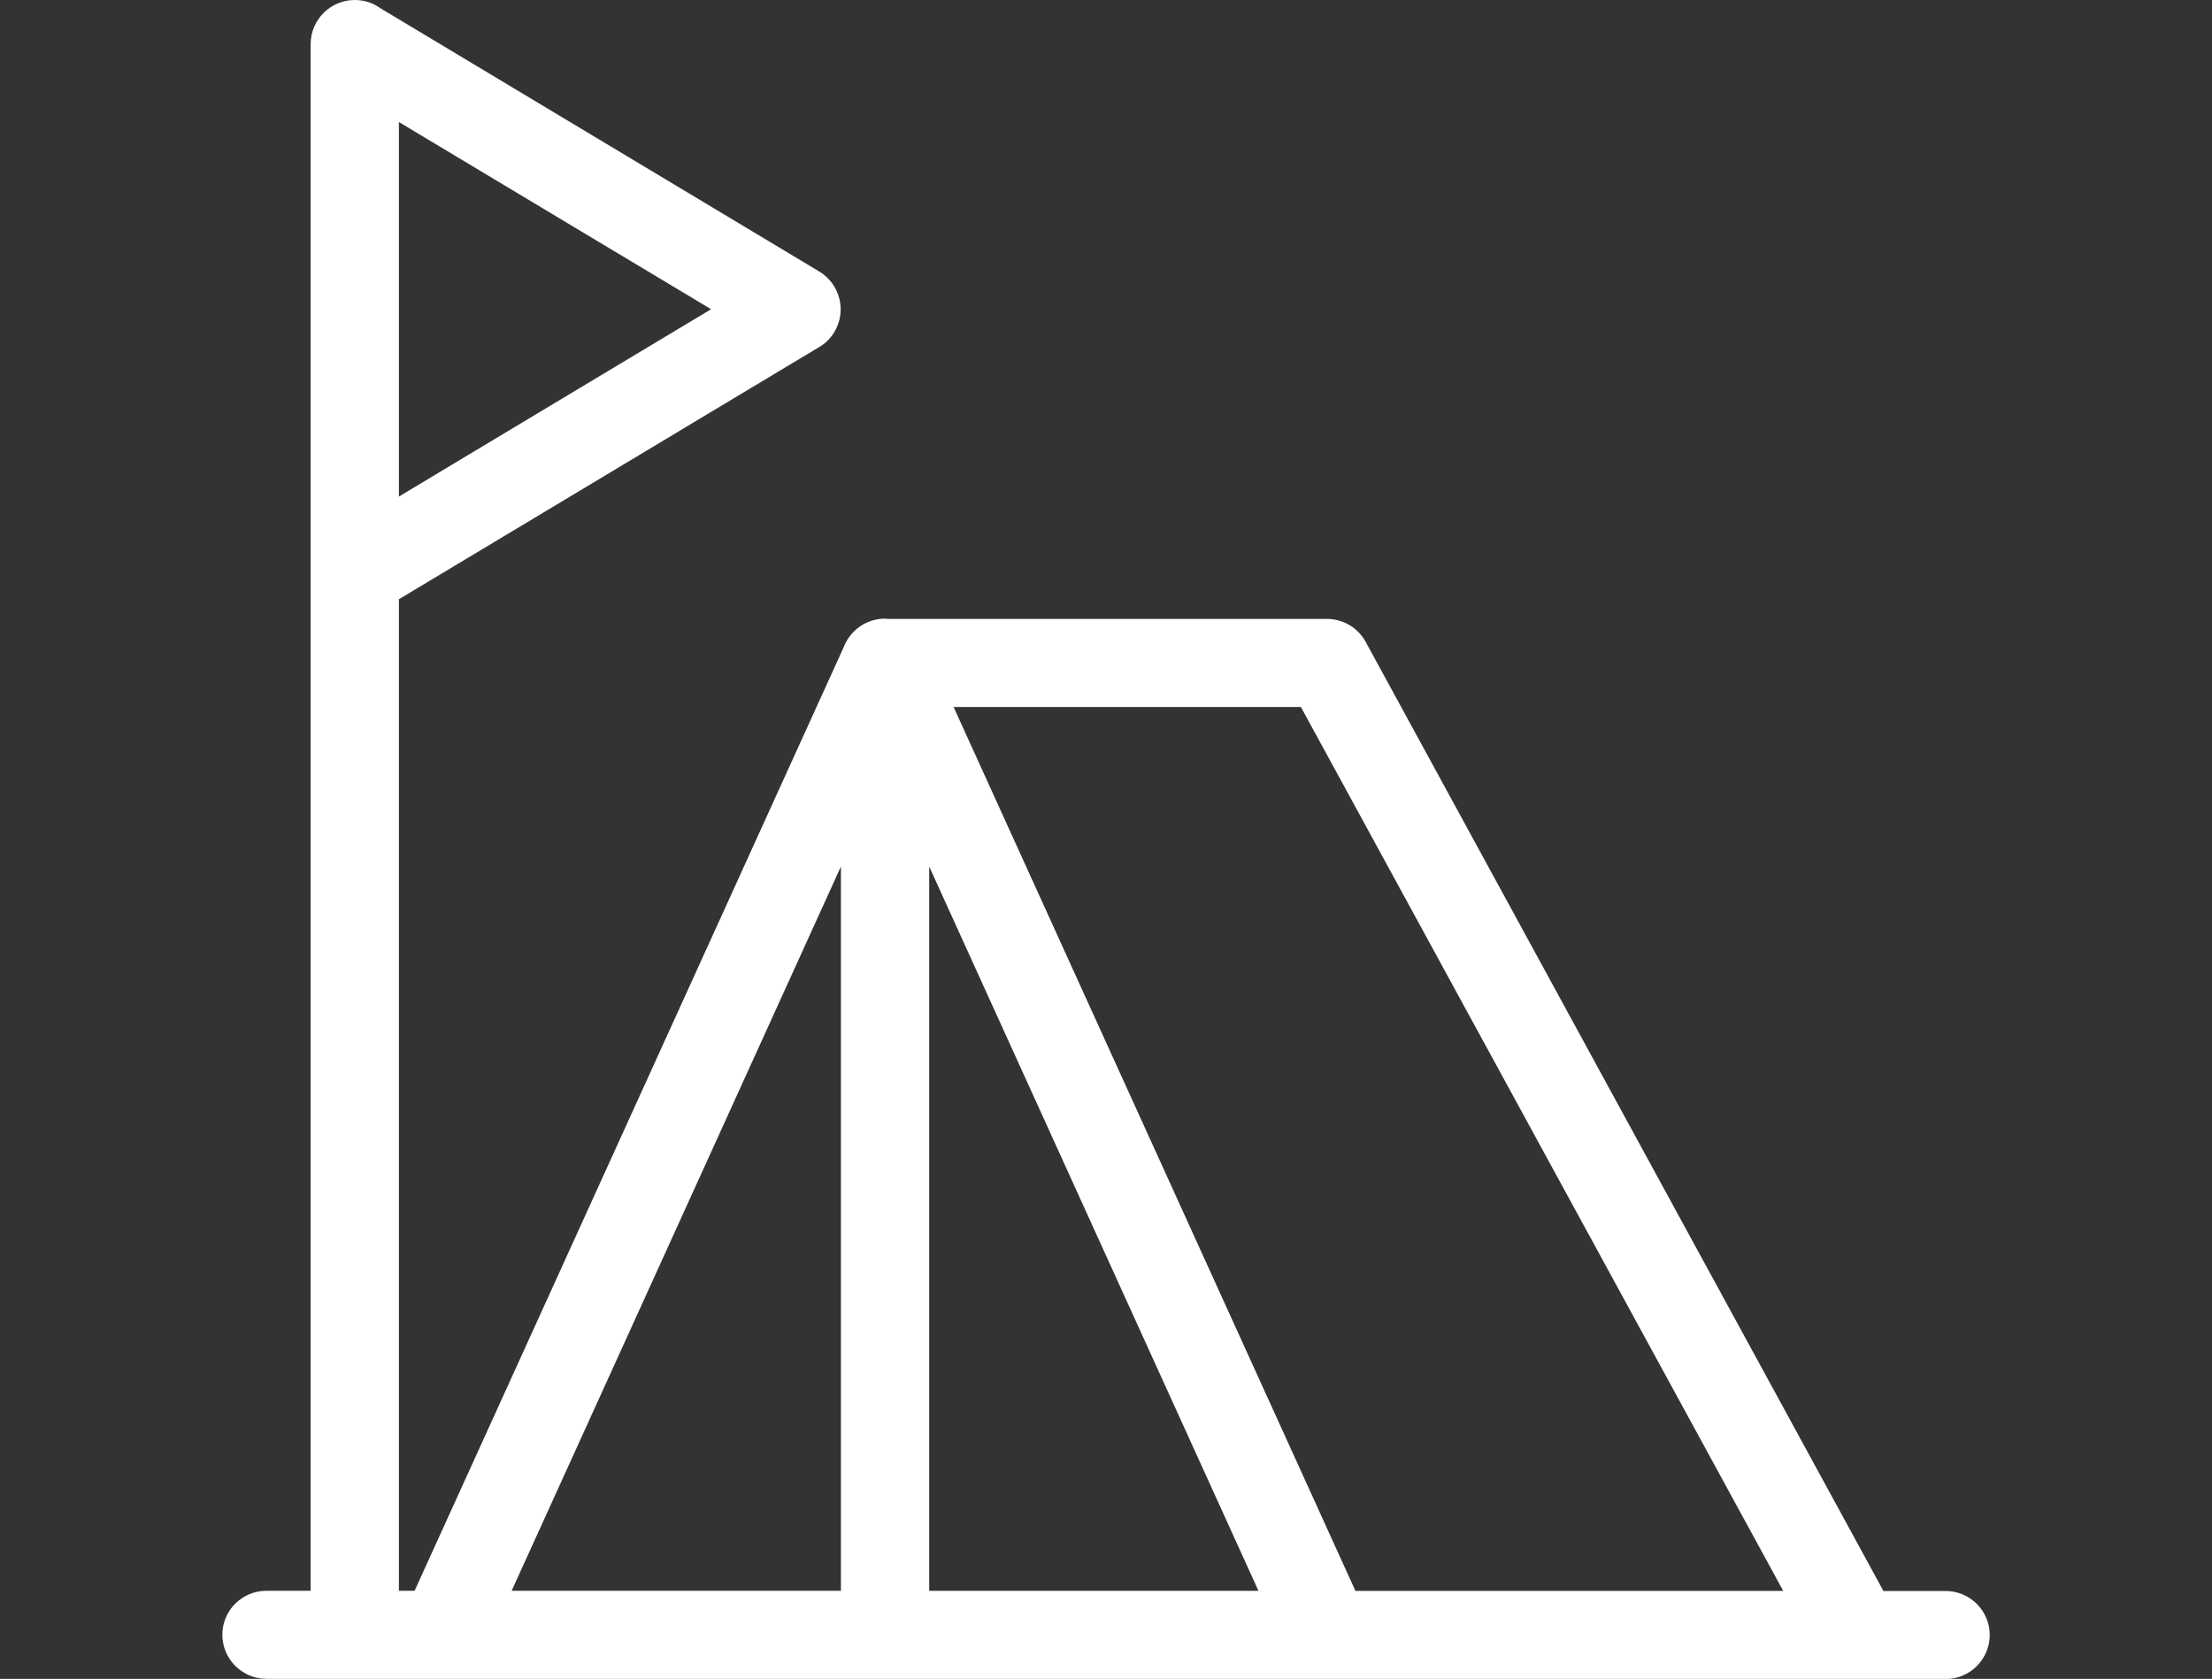
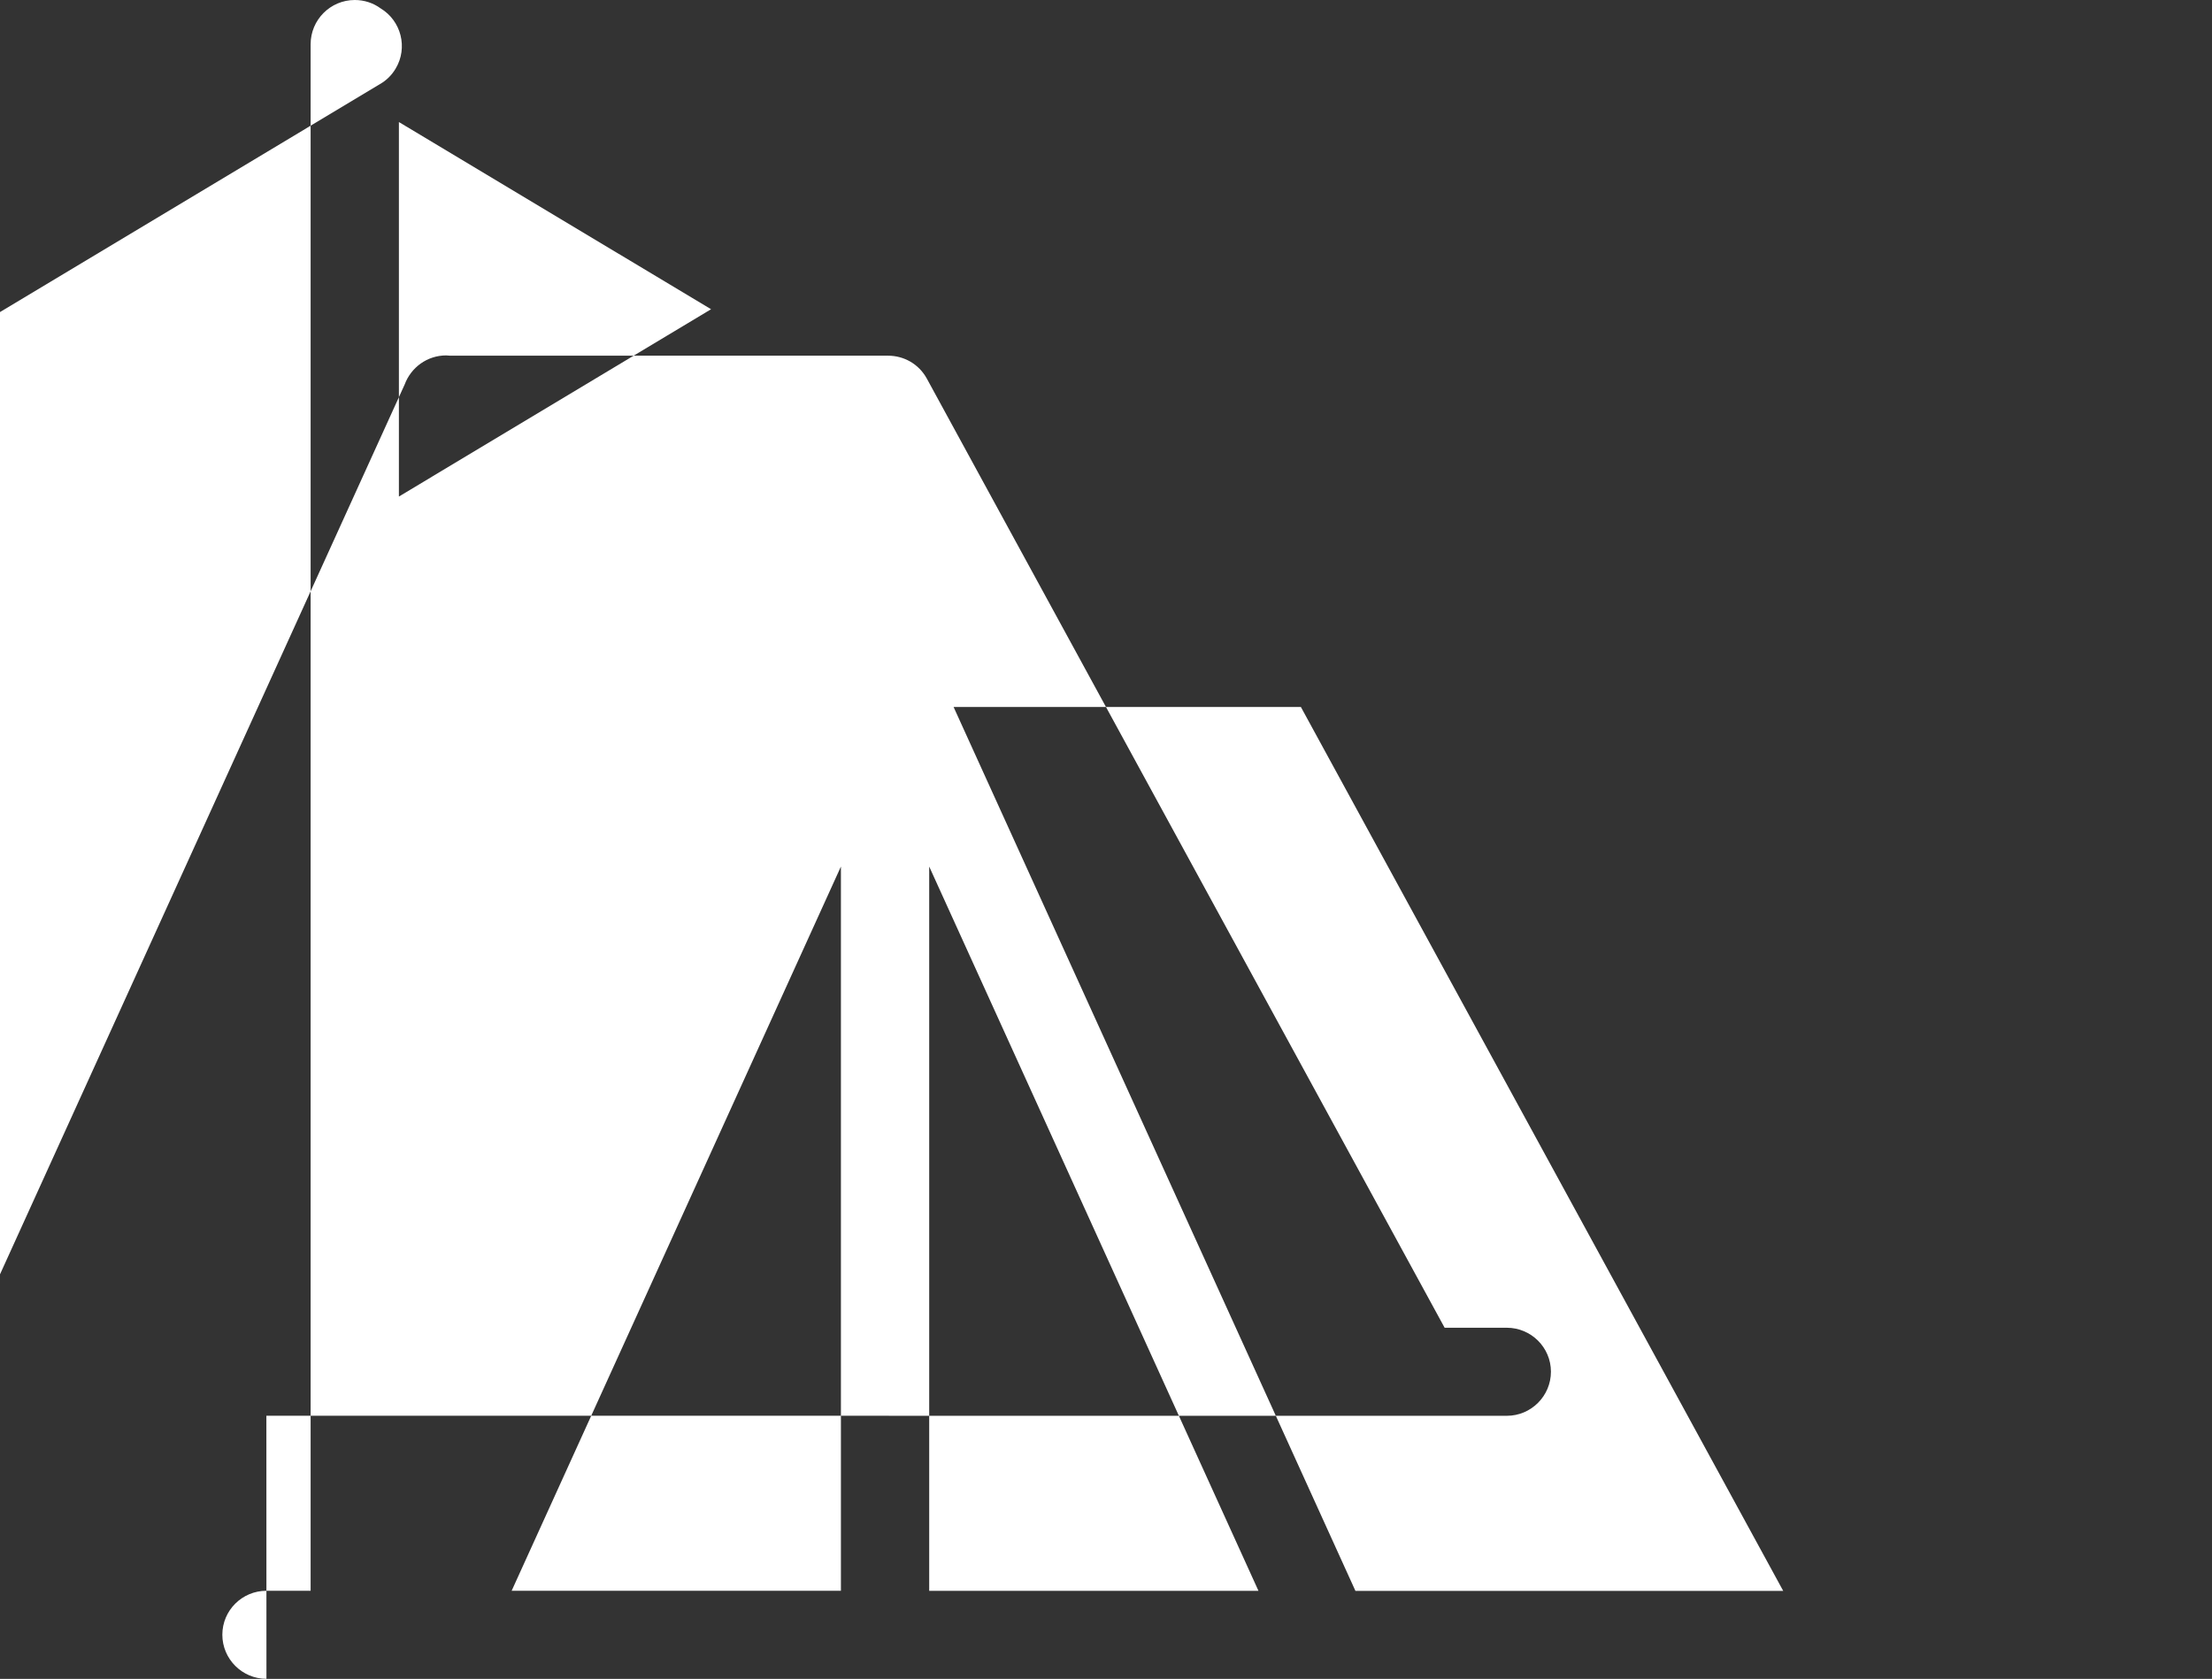
<svg xmlns="http://www.w3.org/2000/svg" id="Layer_2" data-name="Layer 2" viewBox="0 0 315.47 239.49">
  <rect x="0" y="0" width="315.47" height="239.49" fill="#333333" stroke="none" />
  <defs>
    <style>      .cls-2 {        fill: #ffffff;        fill-rule: evenodd;        stroke-width: 0px;      }    </style>
  </defs>
-   <path class="cls-2" d="M38,239.48c-3.46,0-6.29-2.82-6.29-6.29s2.82-6.27,6.29-6.27h6.3V6.31c0-3.48,2.82-6.31,6.3-6.31,1.37,0,2.65.44,3.66,1.18l62.58,37.55c2.97,1.78,3.94,5.64,2.17,8.6-.57.96-1.34,1.7-2.23,2.21l-59.89,35.94v141.44h2.24l61.17-134.54c.9-2.41,3.2-4.13,5.92-4.13l.57.04h62.46c2.23,0,4.38,1.18,5.52,3.28l73.84,135.38h8.87c3.46,0,6.29,2.81,6.29,6.27s-2.82,6.29-6.29,6.29h-87.86c-.23,0-.45,0-.68-.01h-62.71s-.49,0-.49,0H50.59s-.53,0-.53,0h-12.07ZM56.89,17.41v53.42l44.52-26.72-44.52-26.7h0ZM119.93,226.93v-103.32l-46.96,103.31h46.96ZM132.52,123.61v103.32h46.96l-46.96-103.32h0ZM135.99,100.83l57.32,126.11h61.01l-68.79-126.09h-49.53Z" />
+   <path class="cls-2" d="M38,239.48c-3.46,0-6.29-2.82-6.29-6.29s2.82-6.27,6.29-6.27h6.3V6.31c0-3.48,2.82-6.31,6.3-6.31,1.37,0,2.65.44,3.66,1.18c2.97,1.78,3.94,5.64,2.17,8.6-.57.96-1.34,1.7-2.23,2.21l-59.89,35.94v141.44h2.24l61.17-134.54c.9-2.41,3.2-4.13,5.92-4.13l.57.04h62.46c2.23,0,4.38,1.18,5.52,3.28l73.84,135.38h8.87c3.46,0,6.29,2.81,6.29,6.27s-2.82,6.29-6.29,6.29h-87.86c-.23,0-.45,0-.68-.01h-62.71s-.49,0-.49,0H50.59s-.53,0-.53,0h-12.07ZM56.89,17.41v53.42l44.52-26.72-44.52-26.7h0ZM119.93,226.93v-103.32l-46.96,103.31h46.96ZM132.52,123.61v103.32h46.96l-46.96-103.32h0ZM135.99,100.83l57.32,126.11h61.01l-68.79-126.09h-49.53Z" />
</svg>